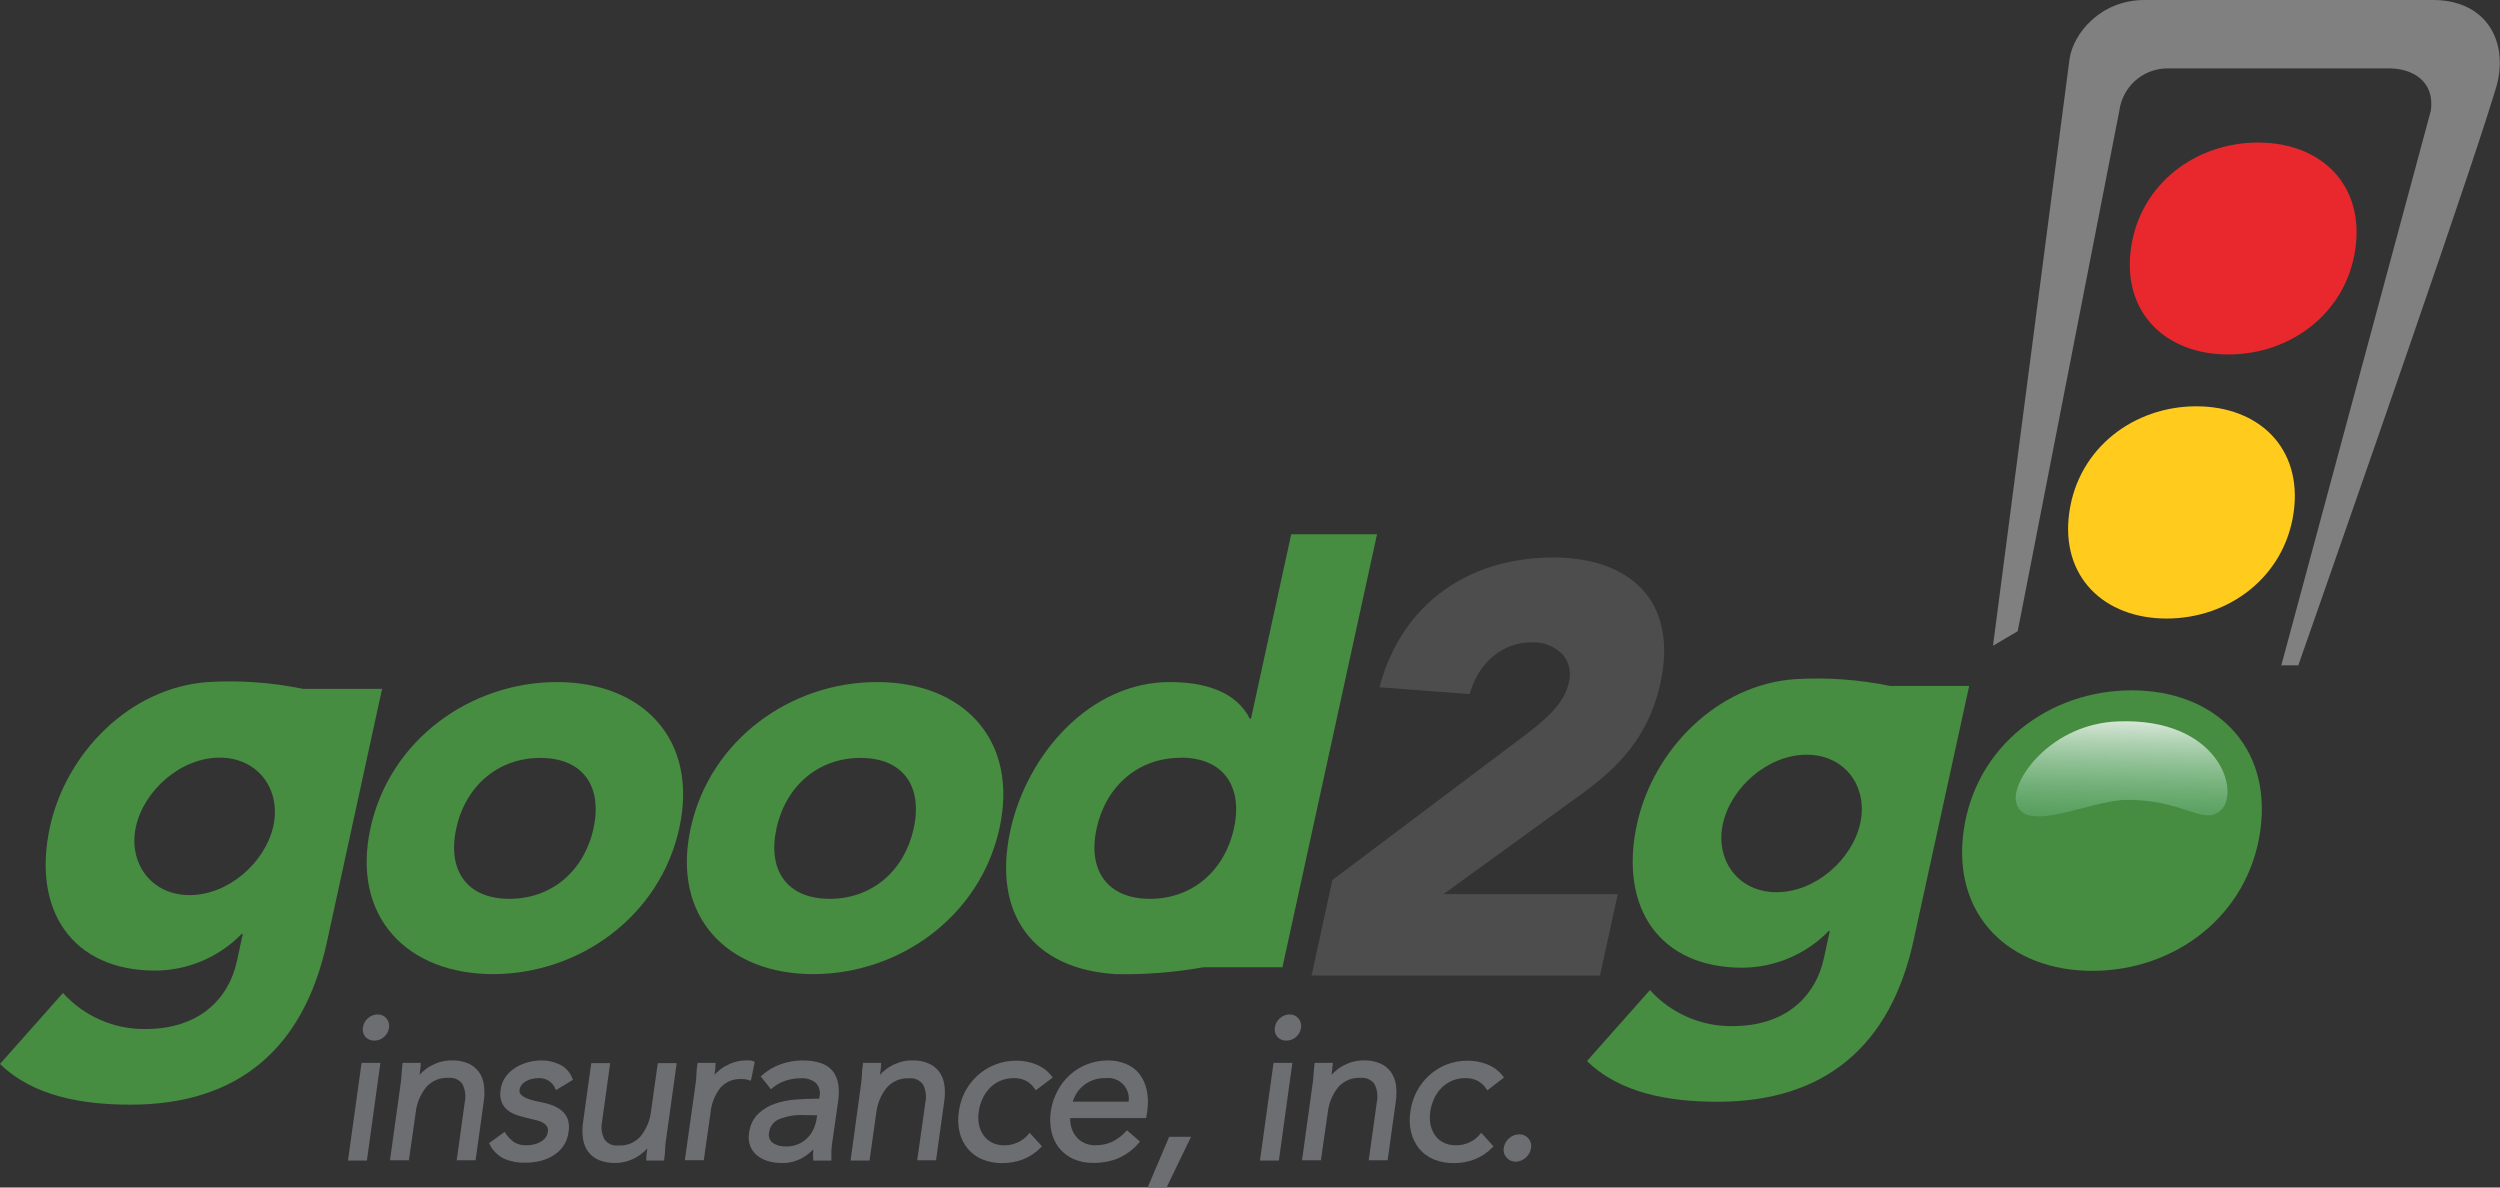
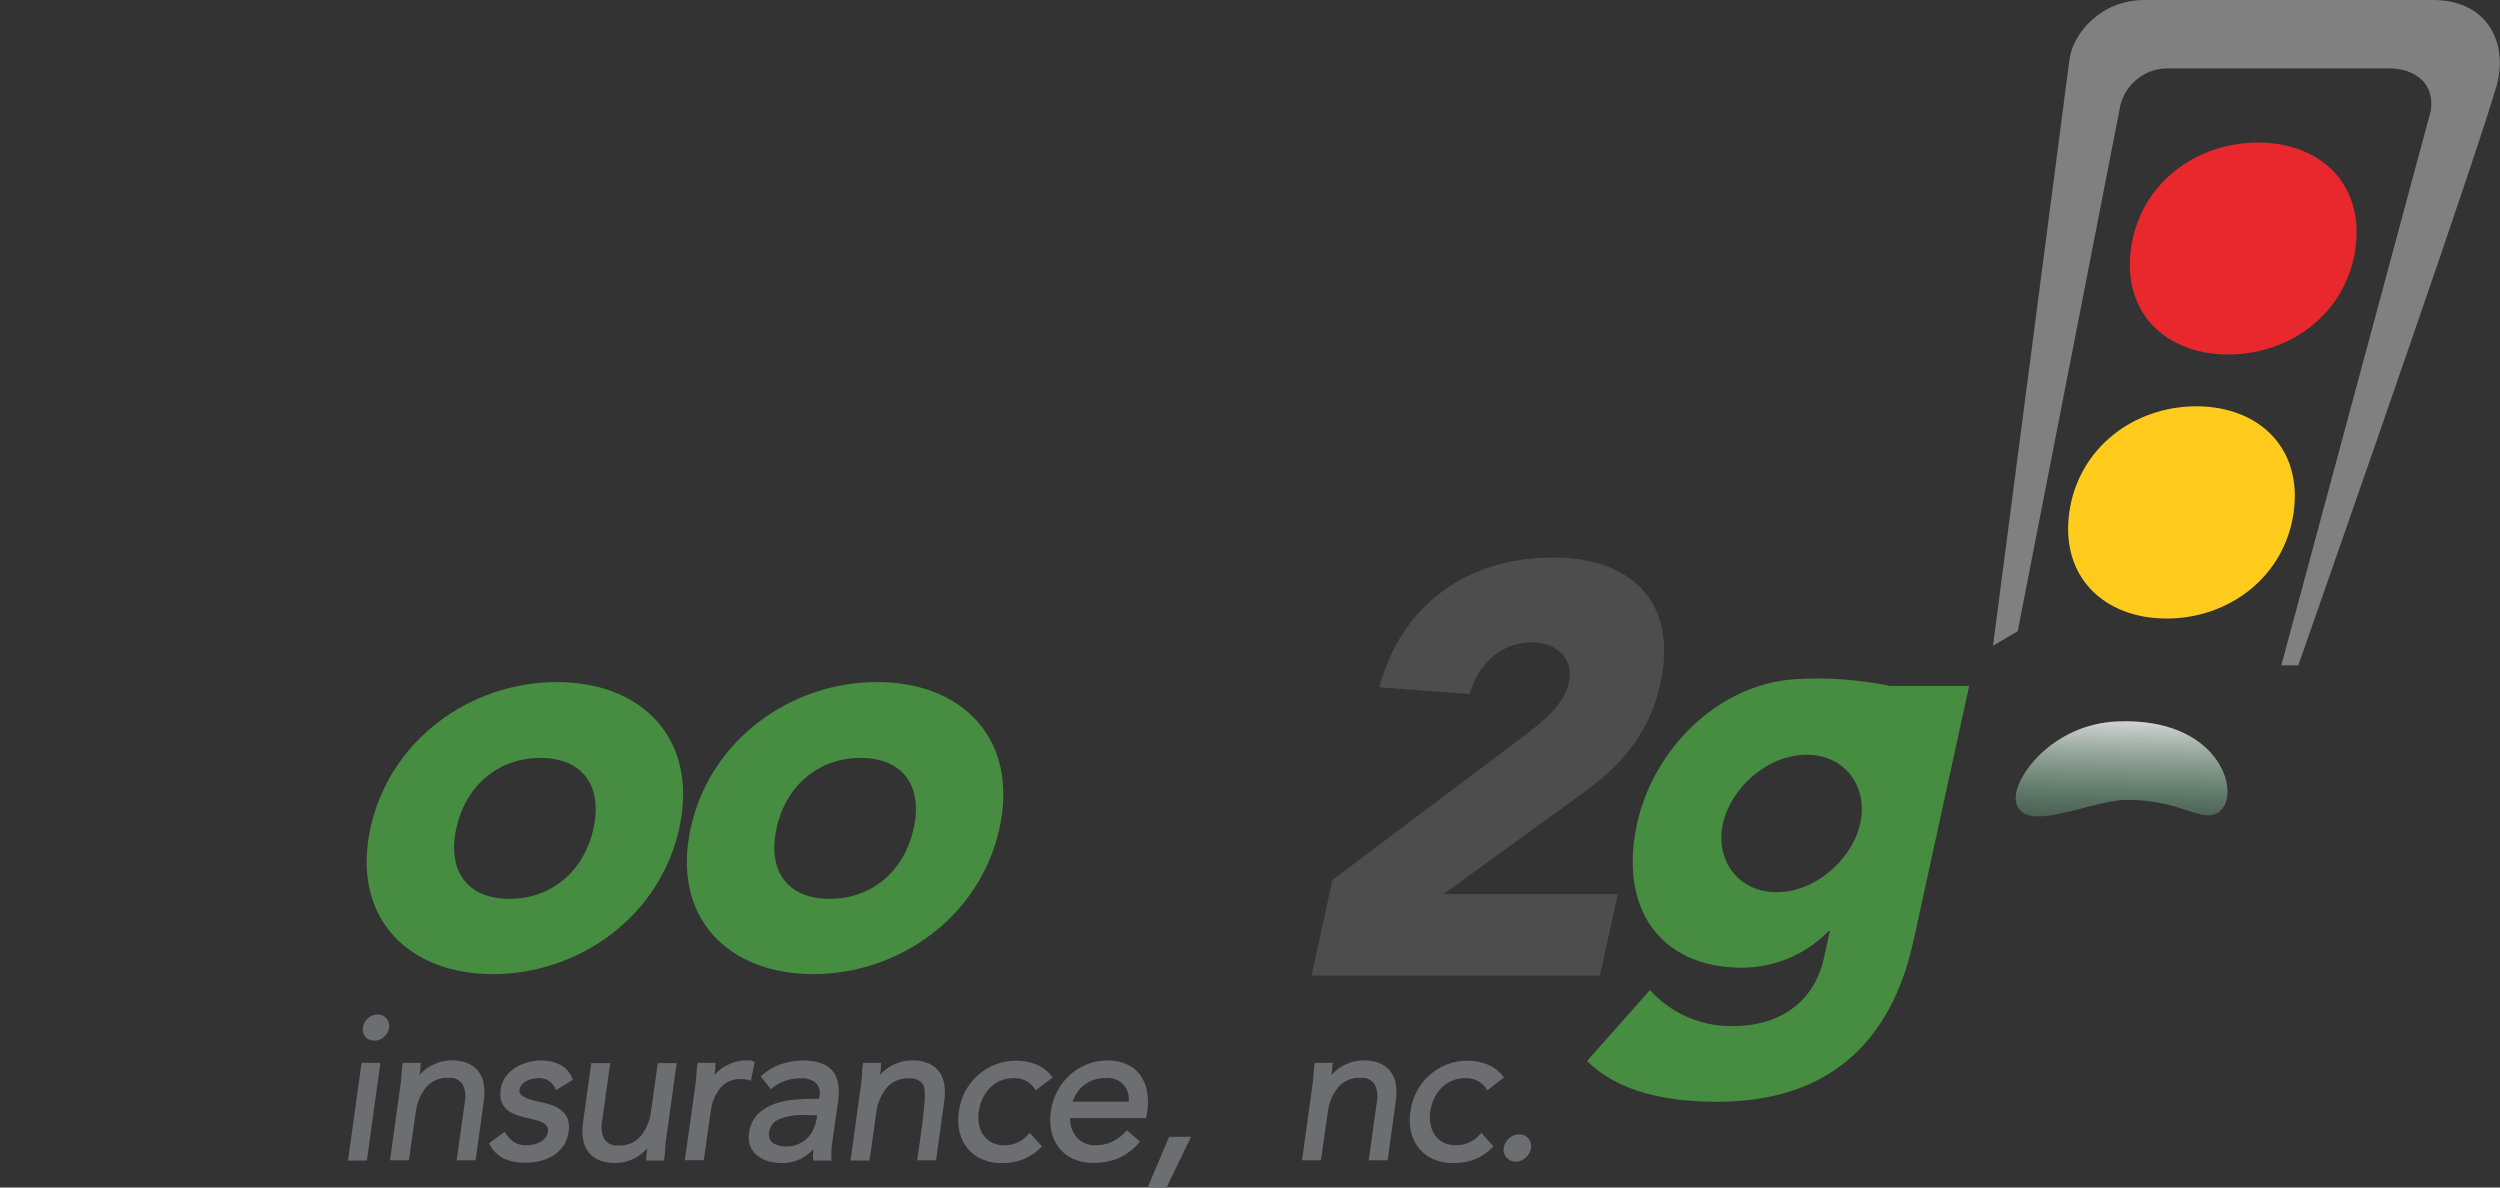
<svg xmlns="http://www.w3.org/2000/svg" width="200" height="95" viewBox="0 0 200 95" fill="none">
  <rect x="0" y="0" width="200" height="95" fill="#333333" stroke="none" />
  <g clip-path="url(#clip0_343_18)">
    <path d="M29.034 85.156H30.288L29.243 92.715H27.983L29.034 85.156ZM29.159 82.201C29.195 81.949 29.322 81.718 29.517 81.554C29.704 81.378 29.952 81.28 30.209 81.28C30.326 81.276 30.441 81.299 30.548 81.346C30.654 81.394 30.748 81.465 30.823 81.554C30.896 81.643 30.95 81.747 30.981 81.859C31.011 81.97 31.018 82.087 31 82.201C30.964 82.457 30.837 82.692 30.642 82.862C30.452 83.034 30.205 83.127 29.949 83.123C29.832 83.129 29.714 83.109 29.606 83.064C29.497 83.019 29.4 82.95 29.322 82.862C29.246 82.772 29.192 82.665 29.164 82.55C29.136 82.436 29.134 82.317 29.159 82.201Z" fill="#6D6E71" stroke="#6D6E71" stroke-width="0.25" stroke-miterlimit="10" />
    <path d="M32.143 86.948C32.199 86.604 32.231 86.283 32.25 85.98C32.268 85.678 32.287 85.403 32.319 85.156H33.532C33.532 85.361 33.486 85.566 33.467 85.771C33.449 85.976 33.416 86.185 33.384 86.399H33.416C33.537 86.203 33.684 86.024 33.853 85.869C34.043 85.689 34.253 85.532 34.48 85.403C34.726 85.266 34.986 85.156 35.257 85.077C35.546 84.996 35.844 84.956 36.144 84.956C36.572 84.943 36.999 85.021 37.395 85.184C37.713 85.32 37.99 85.537 38.199 85.813C38.407 86.101 38.539 86.437 38.584 86.79C38.647 87.205 38.647 87.627 38.584 88.042L37.938 92.696H36.679L37.311 88.158C37.415 87.648 37.34 87.117 37.097 86.655C36.962 86.462 36.776 86.309 36.561 86.212C36.346 86.116 36.109 86.079 35.875 86.106C35.518 86.086 35.161 86.148 34.832 86.289C34.503 86.429 34.211 86.644 33.979 86.916C33.504 87.522 33.209 88.249 33.128 89.015L32.603 92.696H31.343L32.143 86.948Z" fill="#6D6E71" stroke="#6D6E71" stroke-width="0.25" stroke-miterlimit="10" />
    <path d="M40.337 90.728C40.523 91.02 40.764 91.273 41.048 91.472C41.371 91.67 41.747 91.766 42.126 91.747C42.326 91.746 42.525 91.724 42.721 91.682C42.919 91.64 43.11 91.57 43.288 91.472C43.454 91.379 43.602 91.255 43.725 91.109C43.843 90.956 43.92 90.775 43.948 90.583C43.985 90.413 43.962 90.236 43.883 90.081C43.803 89.947 43.693 89.833 43.562 89.75C43.409 89.654 43.243 89.581 43.069 89.531C42.883 89.48 42.693 89.429 42.498 89.387C42.154 89.313 41.824 89.224 41.512 89.131C41.23 89.046 40.964 88.918 40.722 88.749C40.517 88.593 40.356 88.384 40.258 88.144C40.144 87.84 40.117 87.51 40.178 87.19C40.215 86.841 40.344 86.507 40.55 86.222C40.749 85.945 41 85.71 41.289 85.529C41.587 85.34 41.911 85.198 42.251 85.105C42.595 85.011 42.95 84.963 43.306 84.961C43.807 84.952 44.303 85.064 44.752 85.287C45.182 85.507 45.514 85.881 45.681 86.334L44.538 87.028C44.415 86.745 44.208 86.506 43.945 86.345C43.683 86.183 43.377 86.106 43.069 86.125C42.889 86.126 42.71 86.148 42.535 86.19C42.358 86.231 42.187 86.296 42.028 86.385C41.876 86.468 41.741 86.58 41.633 86.716C41.526 86.85 41.459 87.011 41.438 87.181C41.415 87.325 41.45 87.472 41.536 87.591C41.637 87.716 41.764 87.817 41.907 87.888C42.09 87.984 42.281 88.061 42.479 88.117C42.702 88.182 42.944 88.233 43.181 88.279C43.496 88.338 43.807 88.421 44.11 88.526C44.378 88.62 44.626 88.76 44.845 88.94C45.056 89.109 45.217 89.333 45.309 89.587C45.398 89.889 45.417 90.208 45.365 90.518C45.324 90.912 45.185 91.29 44.961 91.617C44.752 91.914 44.483 92.165 44.171 92.352C43.854 92.543 43.509 92.683 43.148 92.766C42.779 92.85 42.402 92.892 42.024 92.892C41.466 92.909 40.912 92.807 40.397 92.594C39.915 92.357 39.524 91.97 39.282 91.491L40.337 90.728Z" fill="#6D6E71" stroke="#6D6E71" stroke-width="0.25" stroke-miterlimit="10" />
    <path d="M53.192 90.923C53.138 91.243 53.102 91.567 53.085 91.891C53.085 92.194 53.043 92.468 53.011 92.715H51.821C51.821 92.51 51.862 92.305 51.881 92.1C51.9 91.896 51.928 91.686 51.946 91.472H51.914C51.795 91.668 51.649 91.847 51.481 92.003C51.292 92.181 51.083 92.337 50.859 92.468C50.617 92.607 50.36 92.715 50.092 92.789C49.803 92.873 49.504 92.913 49.204 92.91C48.776 92.922 48.351 92.847 47.954 92.687C47.637 92.55 47.36 92.334 47.15 92.059C46.942 91.77 46.809 91.434 46.764 91.081C46.704 90.666 46.704 90.244 46.764 89.829L47.41 85.175H48.67L48.042 89.713C47.935 90.223 48.009 90.755 48.251 91.216C48.388 91.409 48.573 91.561 48.788 91.658C49.003 91.754 49.239 91.791 49.474 91.765C49.831 91.786 50.188 91.723 50.516 91.583C50.845 91.442 51.137 91.228 51.37 90.956C51.844 90.35 52.138 89.622 52.216 88.857L52.732 85.175H53.991L53.192 90.923Z" fill="#6D6E71" stroke="#6D6E71" stroke-width="0.25" stroke-miterlimit="10" />
    <path d="M55.739 86.948C55.789 86.628 55.823 86.305 55.841 85.98C55.841 85.678 55.883 85.403 55.915 85.156H57.124C57.124 85.361 57.082 85.566 57.059 85.771C57.035 85.976 57.012 86.185 56.98 86.399H57.012C57.131 86.202 57.278 86.023 57.449 85.869C57.638 85.689 57.849 85.532 58.076 85.403C58.32 85.266 58.579 85.156 58.848 85.077C59.137 84.996 59.435 84.956 59.736 84.956C59.819 84.949 59.903 84.949 59.986 84.956C60.072 84.968 60.157 84.99 60.237 85.022L59.977 86.297C59.764 86.228 59.541 86.195 59.317 86.199C58.982 86.18 58.646 86.237 58.336 86.367C58.026 86.497 57.75 86.695 57.528 86.948C57.067 87.544 56.786 88.26 56.719 89.01L56.194 92.692H54.93L55.739 86.948Z" fill="#6D6E71" stroke="#6D6E71" stroke-width="0.25" stroke-miterlimit="10" />
    <path d="M61.028 86.125C61.467 85.736 61.979 85.437 62.533 85.245C63.066 85.061 63.625 84.965 64.188 84.961C65.306 84.961 66.081 85.225 66.512 85.752C66.942 86.28 67.077 87.082 66.916 88.159L66.451 91.416C66.417 91.638 66.395 91.862 66.386 92.087C66.386 92.319 66.386 92.552 66.386 92.724H65.178C65.154 92.534 65.154 92.342 65.178 92.152C65.178 91.942 65.22 91.756 65.243 91.593H65.21C64.903 91.983 64.52 92.308 64.086 92.547C63.613 92.8 63.083 92.927 62.547 92.915C62.187 92.919 61.829 92.871 61.483 92.771C61.18 92.684 60.898 92.539 60.651 92.343C60.422 92.156 60.245 91.914 60.135 91.64C60.021 91.331 59.99 90.996 60.047 90.672C60.102 90.117 60.344 89.598 60.735 89.201C61.11 88.844 61.559 88.574 62.05 88.41C62.566 88.235 63.101 88.127 63.644 88.089C64.202 88.047 64.713 88.023 65.178 88.023H65.643L65.675 87.795C65.73 87.579 65.731 87.352 65.678 87.135C65.624 86.919 65.518 86.719 65.368 86.553C64.998 86.247 64.523 86.097 64.044 86.134C63.626 86.137 63.21 86.205 62.812 86.334C62.402 86.467 62.022 86.679 61.692 86.958L61.028 86.125ZM64.253 89.08C63.581 89.054 62.911 89.17 62.287 89.42C62.056 89.51 61.853 89.661 61.699 89.857C61.545 90.052 61.447 90.285 61.413 90.532C61.364 90.715 61.37 90.909 61.431 91.088C61.491 91.268 61.603 91.426 61.753 91.542C62.095 91.755 62.493 91.859 62.896 91.84C63.368 91.85 63.833 91.723 64.235 91.476C64.637 91.228 64.96 90.87 65.164 90.444C65.299 90.165 65.395 89.869 65.447 89.564L65.513 89.099L64.253 89.08Z" fill="#6D6E71" stroke="#6D6E71" stroke-width="0.25" stroke-miterlimit="10" />
-     <path d="M68.98 86.948C69.03 86.628 69.064 86.305 69.082 85.98C69.082 85.678 69.124 85.403 69.156 85.156H70.365C70.365 85.361 70.323 85.566 70.299 85.771C70.276 85.976 70.253 86.185 70.221 86.399H70.253C70.372 86.203 70.517 86.025 70.685 85.869C70.877 85.69 71.089 85.533 71.317 85.403C71.561 85.266 71.82 85.157 72.089 85.077C72.378 84.996 72.677 84.956 72.977 84.956C73.405 84.943 73.831 85.02 74.227 85.184C74.547 85.319 74.826 85.535 75.035 85.813C75.24 86.103 75.372 86.438 75.421 86.79C75.484 87.205 75.484 87.627 75.421 88.042L74.775 92.696H73.52L74.157 88.196C74.26 87.685 74.187 87.155 73.948 86.692C73.811 86.5 73.625 86.347 73.409 86.25C73.193 86.154 72.956 86.117 72.721 86.143C72.364 86.123 72.007 86.186 71.678 86.326C71.349 86.466 71.057 86.681 70.825 86.953C70.353 87.553 70.058 88.274 69.974 89.033L69.454 92.715H68.189L68.98 86.948Z" fill="#6D6E71" stroke="#6D6E71" stroke-width="0.25" stroke-miterlimit="10" />
+     <path d="M68.98 86.948C69.03 86.628 69.064 86.305 69.082 85.98C69.082 85.678 69.124 85.403 69.156 85.156H70.365C70.365 85.361 70.323 85.566 70.299 85.771C70.276 85.976 70.253 86.185 70.221 86.399H70.253C70.372 86.203 70.517 86.025 70.685 85.869C70.877 85.69 71.089 85.533 71.317 85.403C71.561 85.266 71.82 85.157 72.089 85.077C72.378 84.996 72.677 84.956 72.977 84.956C73.405 84.943 73.831 85.02 74.227 85.184C74.547 85.319 74.826 85.535 75.035 85.813C75.24 86.103 75.372 86.438 75.421 86.79C75.484 87.205 75.484 87.627 75.421 88.042L74.775 92.696H73.52C74.26 87.685 74.187 87.155 73.948 86.692C73.811 86.5 73.625 86.347 73.409 86.25C73.193 86.154 72.956 86.117 72.721 86.143C72.364 86.123 72.007 86.186 71.678 86.326C71.349 86.466 71.057 86.681 70.825 86.953C70.353 87.553 70.058 88.274 69.974 89.033L69.454 92.715H68.189L68.98 86.948Z" fill="#6D6E71" stroke="#6D6E71" stroke-width="0.25" stroke-miterlimit="10" />
    <path d="M82.894 87.046C82.701 86.75 82.436 86.508 82.123 86.343C81.811 86.194 81.469 86.119 81.124 86.125C80.733 86.119 80.346 86.194 79.985 86.343C79.652 86.484 79.35 86.69 79.097 86.948C78.844 87.211 78.637 87.515 78.484 87.847C78.327 88.192 78.222 88.559 78.173 88.936C78.116 89.297 78.126 89.666 78.201 90.025C78.271 90.347 78.406 90.653 78.596 90.923C78.784 91.18 79.031 91.387 79.316 91.528C79.632 91.679 79.979 91.754 80.329 91.747C80.718 91.755 81.105 91.675 81.459 91.514C81.814 91.353 82.128 91.115 82.379 90.816L83.187 91.705C82.794 92.111 82.318 92.428 81.793 92.636C81.28 92.828 80.737 92.926 80.19 92.924C79.656 92.935 79.127 92.837 78.633 92.636C78.198 92.457 77.813 92.174 77.513 91.812C77.213 91.443 77.001 91.012 76.89 90.551C76.765 90.028 76.746 89.485 76.834 88.954C76.931 88.141 77.246 87.37 77.746 86.723C78.246 86.075 78.912 85.576 79.674 85.278C80.193 85.078 80.744 84.977 81.3 84.98C81.831 84.974 82.356 85.074 82.848 85.273C83.319 85.462 83.732 85.774 84.043 86.176L82.894 87.046Z" fill="#6D6E71" stroke="#6D6E71" stroke-width="0.25" stroke-miterlimit="10" />
    <path d="M91.023 91.342C90.574 91.868 90.011 92.284 89.378 92.561C88.767 92.8 88.115 92.917 87.459 92.906C86.923 92.918 86.391 92.811 85.901 92.594C85.478 92.401 85.105 92.111 84.814 91.747C84.528 91.376 84.329 90.944 84.233 90.486C84.126 89.976 84.11 89.451 84.187 88.936C84.265 88.373 84.442 87.83 84.712 87.33C84.96 86.854 85.293 86.427 85.692 86.069C86.5 85.352 87.542 84.958 88.62 84.961C89.106 84.953 89.589 85.044 90.038 85.231C90.442 85.394 90.796 85.66 91.065 86.004C91.339 86.372 91.528 86.796 91.618 87.246C91.73 87.797 91.741 88.363 91.651 88.917L91.585 89.322H85.493C85.47 89.636 85.504 89.951 85.595 90.253C85.68 90.535 85.82 90.798 86.008 91.025C86.194 91.25 86.427 91.43 86.692 91.551C86.983 91.685 87.301 91.752 87.621 91.747C88.106 91.755 88.588 91.655 89.029 91.454C89.459 91.241 89.845 90.951 90.168 90.597L91.023 91.342ZM90.396 88.256C90.454 87.978 90.444 87.69 90.368 87.416C90.293 87.142 90.152 86.89 89.959 86.681C89.767 86.473 89.527 86.314 89.26 86.217C88.993 86.12 88.707 86.088 88.425 86.125C87.783 86.107 87.154 86.313 86.645 86.706C86.151 87.098 85.803 87.643 85.655 88.256H90.396Z" fill="#6D6E71" stroke="#6D6E71" stroke-width="0.25" stroke-miterlimit="10" />
    <path d="M93.212 94.944H91.971L93.617 91.067H95.085L93.212 94.944Z" fill="#6D6E71" stroke="#6D6E71" stroke-width="0.25" stroke-miterlimit="10" />
-     <path d="M101.992 85.156H103.246L102.201 92.715H100.941L101.992 85.156ZM102.117 82.201C102.152 81.949 102.28 81.718 102.475 81.554C102.663 81.378 102.91 81.28 103.167 81.28C103.284 81.275 103.4 81.297 103.506 81.345C103.613 81.393 103.707 81.464 103.781 81.554C103.854 81.643 103.908 81.747 103.939 81.859C103.969 81.97 103.976 82.087 103.957 82.201C103.922 82.456 103.796 82.691 103.604 82.862C103.413 83.034 103.164 83.127 102.907 83.123C102.79 83.128 102.673 83.107 102.564 83.062C102.456 83.017 102.359 82.949 102.28 82.862C102.204 82.772 102.15 82.665 102.122 82.55C102.094 82.436 102.092 82.316 102.117 82.201Z" fill="#6D6E71" stroke="#6D6E71" stroke-width="0.25" stroke-miterlimit="10" />
    <path d="M105.101 86.948C105.157 86.604 105.189 86.283 105.208 85.98C105.226 85.678 105.249 85.403 105.282 85.156H106.49C106.467 85.361 106.449 85.566 106.425 85.771C106.402 85.976 106.374 86.185 106.346 86.399H106.374C106.496 86.204 106.643 86.026 106.811 85.869C107.001 85.69 107.212 85.533 107.439 85.403C107.684 85.266 107.944 85.156 108.215 85.077C108.504 84.996 108.802 84.956 109.102 84.956C109.53 84.943 109.957 85.021 110.353 85.184C110.672 85.319 110.949 85.535 111.157 85.813C111.364 86.102 111.498 86.437 111.547 86.79C111.607 87.205 111.607 87.627 111.547 88.042L110.901 92.696H109.641L110.274 88.158C110.377 87.648 110.303 87.118 110.064 86.655C109.927 86.462 109.741 86.31 109.526 86.213C109.31 86.117 109.072 86.08 108.837 86.106C108.48 86.086 108.124 86.148 107.795 86.289C107.466 86.429 107.174 86.644 106.941 86.916C106.466 87.522 106.172 88.249 106.091 89.015L105.566 92.696H104.306L105.101 86.948Z" fill="#6D6E71" stroke="#6D6E71" stroke-width="0.25" stroke-miterlimit="10" />
    <path d="M119.02 87.046C118.826 86.749 118.558 86.507 118.244 86.343C117.933 86.193 117.59 86.118 117.245 86.125C116.856 86.119 116.47 86.194 116.111 86.343C115.778 86.484 115.476 86.69 115.223 86.948C114.967 87.209 114.759 87.513 114.61 87.847C114.452 88.192 114.345 88.559 114.294 88.936C114.241 89.298 114.252 89.666 114.326 90.025C114.395 90.348 114.53 90.654 114.721 90.923C114.909 91.18 115.156 91.387 115.442 91.528C115.758 91.679 116.105 91.754 116.455 91.747C116.844 91.755 117.23 91.675 117.585 91.514C117.94 91.353 118.254 91.115 118.504 90.816L119.308 91.705C118.916 92.112 118.44 92.429 117.914 92.636C117.402 92.828 116.858 92.926 116.311 92.924C115.778 92.935 115.248 92.837 114.754 92.636C114.318 92.457 113.932 92.174 113.629 91.812C113.334 91.442 113.123 91.011 113.011 90.551C112.884 90.028 112.865 89.485 112.955 88.954C113.025 88.401 113.193 87.865 113.452 87.372C113.952 86.418 114.776 85.675 115.776 85.278C116.295 85.078 116.847 84.977 117.403 84.98C117.933 84.974 118.459 85.074 118.951 85.273C119.422 85.462 119.834 85.774 120.145 86.176L119.02 87.046Z" fill="#6D6E71" stroke="#6D6E71" stroke-width="0.25" stroke-miterlimit="10" />
    <path d="M121.535 90.872C121.657 90.868 121.778 90.891 121.89 90.94C122.002 90.99 122.101 91.063 122.181 91.156C122.26 91.249 122.317 91.359 122.347 91.477C122.378 91.596 122.381 91.72 122.357 91.84C122.316 92.111 122.175 92.356 121.962 92.529C121.77 92.705 121.521 92.806 121.26 92.812C121.14 92.813 121.022 92.787 120.912 92.739C120.802 92.69 120.704 92.618 120.624 92.529C120.538 92.438 120.475 92.328 120.44 92.209C120.405 92.089 120.4 91.962 120.424 91.84C120.467 91.573 120.604 91.331 120.81 91.156C121.008 90.974 121.266 90.873 121.535 90.872Z" fill="#6D6E71" stroke="#6D6E71" stroke-width="0.25" stroke-miterlimit="10" />
    <path d="M175.707 32.504C180.694 32.504 184.217 35.832 183.492 40.993C182.767 46.155 178.31 49.483 173.327 49.483C168.345 49.483 164.818 46.155 165.543 40.993C166.268 35.832 170.72 32.504 175.707 32.504Z" fill="#FFCC1E" />
-     <path d="M170.534 55.226C177.125 55.226 181.781 59.629 180.824 66.452C179.867 73.275 173.973 77.668 167.383 77.668C160.793 77.668 156.136 73.27 157.093 66.452C158.051 59.633 163.939 55.226 170.534 55.226Z" fill="#468C41" />
    <path opacity="0.8" d="M169.433 57.711C177.478 57.399 179.253 63.296 177.682 64.809C176.321 66.126 174.624 63.915 170.051 63.994C167.118 64.045 161.616 66.931 161.262 63.994C161.067 62.249 164.144 57.916 169.433 57.711Z" fill="url(#paint0_linear_343_18)" />
    <path d="M180.647 11.403C185.634 11.403 189.157 14.73 188.432 19.892C187.707 25.053 183.25 28.358 178.263 28.358C173.276 28.358 169.758 25.03 170.478 19.868C171.199 14.707 175.661 11.403 180.647 11.403Z" fill="#E8282C" />
-     <path d="M26.124 75.499C24.265 83.877 19.055 88.373 10.452 88.373C6.521 88.373 2.644 87.688 0 85.115L5.038 79.437C5.871 80.359 6.89 81.093 8.028 81.591C9.166 82.088 10.396 82.338 11.638 82.322C15.82 82.322 18.27 80.032 18.957 76.872L19.422 74.717H19.329C18.429 75.639 17.355 76.373 16.17 76.876C14.984 77.38 13.711 77.642 12.423 77.649C5.833 77.649 2.528 72.884 3.997 66.149C5.289 60.238 10.387 54.979 16.689 54.56C19.223 54.414 21.765 54.598 24.251 55.109H30.567L26.124 75.499ZM15.17 71.608C18.279 71.608 21.212 68.997 21.862 66.107C22.513 63.217 20.682 60.611 17.573 60.611C14.463 60.611 11.531 63.222 10.88 66.107C10.229 68.993 12.06 71.608 15.17 71.608Z" fill="#468C41" />
    <path d="M44.543 54.565C51.407 54.565 55.897 59.145 54.344 66.247C52.792 73.349 46.299 77.929 39.44 77.929C32.58 77.929 28.09 73.349 29.638 66.247C31.185 59.145 37.683 54.565 44.543 54.565ZM40.759 71.906C44.189 71.906 46.75 69.616 47.48 66.27C48.209 62.924 46.653 60.634 43.223 60.634C39.793 60.634 37.232 62.924 36.502 66.27C35.773 69.616 37.33 71.906 40.759 71.906Z" fill="#468C41" />
    <path d="M70.16 54.565C77.02 54.565 81.51 59.145 79.962 66.247C78.414 73.349 71.917 77.929 65.057 77.929C58.197 77.929 53.703 73.349 55.255 66.247C56.808 59.145 63.296 54.565 70.16 54.565ZM66.377 71.906C69.807 71.906 72.368 69.616 73.097 66.27C73.827 62.924 72.27 60.634 68.84 60.634C65.41 60.634 62.849 62.924 62.12 66.27C61.39 69.616 62.947 71.906 66.377 71.906Z" fill="#468C41" />
-     <path d="M102.596 77.379H96.28C93.961 77.795 91.607 77.979 89.252 77.929C82.676 77.533 79.362 73.163 80.831 66.428C82.183 60.243 87.268 54.565 93.579 54.565C96.419 54.565 98.901 55.342 99.984 57.497H100.077L103.297 42.743H110.162L102.596 77.379ZM94.453 60.625C91.023 60.625 88.467 62.914 87.733 66.261C86.998 69.607 88.565 71.906 91.995 71.906C95.424 71.906 97.985 69.616 98.715 66.27C99.445 62.924 97.888 60.611 94.453 60.611V60.625Z" fill="#468C41" />
    <path d="M132.838 54.639C133.479 51.703 133.075 49.227 131.666 47.477C130.156 45.615 127.595 44.6 124.267 44.6C117.375 44.6 112.207 48.38 110.432 54.709L110.357 54.984L117.58 55.524L117.631 55.342C118.346 52.941 120.261 51.386 122.52 51.386C122.998 51.361 123.476 51.442 123.92 51.623C124.363 51.804 124.761 52.081 125.085 52.433C125.318 52.743 125.477 53.102 125.548 53.483C125.62 53.864 125.603 54.257 125.499 54.63C125.113 56.417 123.436 57.706 121.958 58.847L106.593 70.398L104.924 78.045H127.999L129.422 71.529H115.479L126.587 63.478C129.259 61.528 131.862 59.107 132.838 54.639Z" fill="#4D4D4D" />
    <path d="M159.44 51.661L165.561 4.733C165.849 2.69 168.038 0 171.561 0H194.799C199.159 0.098 200.776 3.649 199.624 7.214C199.554 7.428 199.387 8 198.954 9.35C195.794 19.231 183.864 53.225 183.864 53.225H182.506L194.469 8.847C194.799 6.474 192.964 5.473 191.151 5.473H173.267C172.349 5.505 171.472 5.861 170.791 6.479C170.11 7.096 169.67 7.936 169.549 8.847L161.416 50.497L159.44 51.661Z" fill="#808080" />
    <path d="M153.078 75.266C151.247 83.644 146.014 88.14 137.411 88.14C133.474 88.14 129.603 87.456 126.958 84.882L131.996 79.204C132.829 80.127 133.848 80.861 134.986 81.359C136.124 81.856 137.354 82.105 138.596 82.089C142.779 82.089 145.228 79.8 145.916 76.639L146.381 74.485H146.292C145.392 75.407 144.317 76.141 143.131 76.645C141.944 77.148 140.67 77.41 139.381 77.417C132.796 77.417 129.491 72.651 130.96 65.916C132.252 60.006 137.35 54.746 143.648 54.328C146.183 54.181 148.727 54.365 151.214 54.877H157.535L153.078 75.266ZM142.128 71.376C145.237 71.376 148.17 68.765 148.816 65.874C149.462 62.984 147.64 60.378 144.531 60.378C141.422 60.378 138.489 62.989 137.838 65.874C137.188 68.76 139.014 71.376 142.128 71.376Z" fill="#468C41" />
  </g>
  <defs>
    <linearGradient id="paint0_linear_343_18" x1="169.856" y1="57.548" x2="169.669" y2="66.251" gradientUnits="userSpaceOnUse">
      <stop stop-color="white" />
      <stop offset="0.27" stop-color="#D8EFE1" stop-opacity="0.81" />
      <stop offset="1" stop-color="#72C492" stop-opacity="0.31" />
    </linearGradient>
    <clipPath id="clip0_343_18">
      <rect width="200" height="95" fill="white" />
    </clipPath>
  </defs>
</svg>